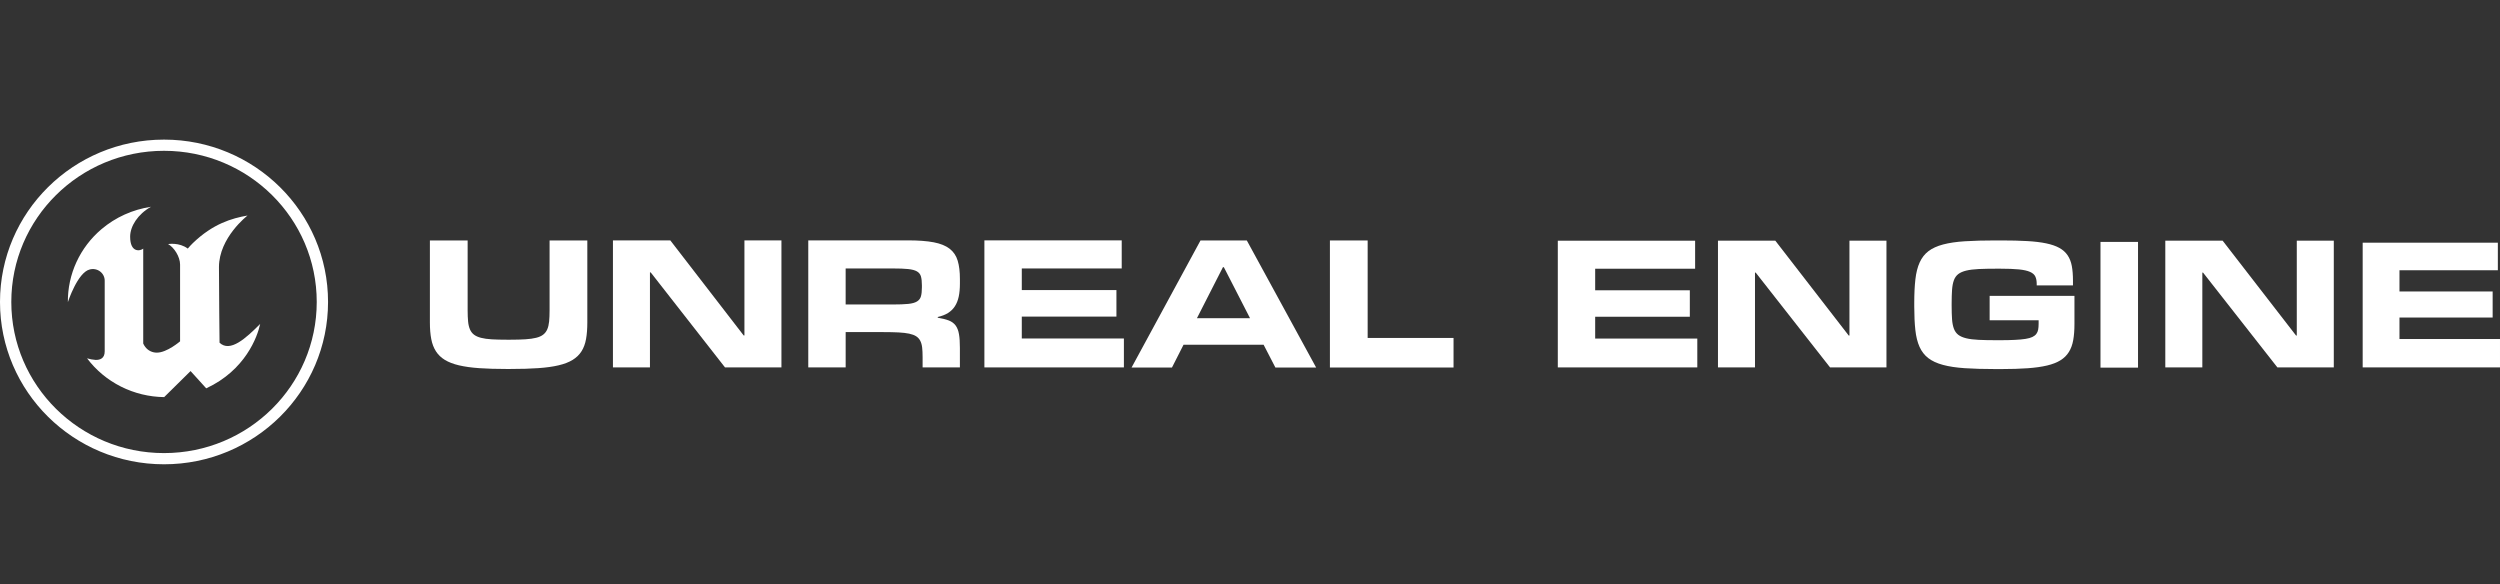
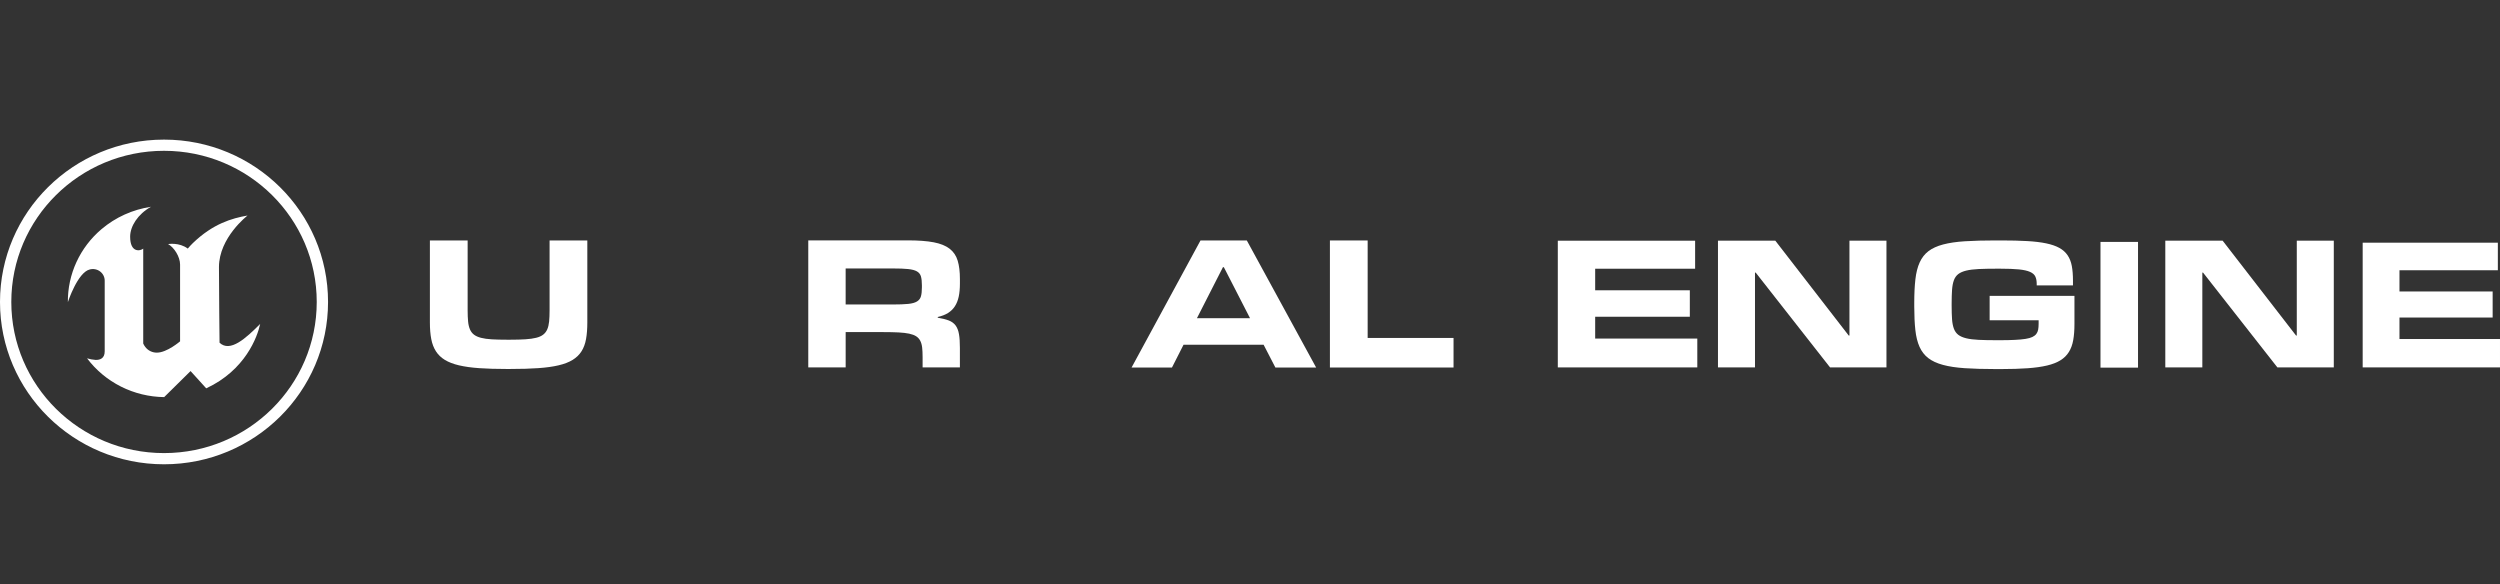
<svg xmlns="http://www.w3.org/2000/svg" width="385" height="90" viewBox="0 0 385 90" fill="none">
  <rect x="0" y="0" width="385" height="90" fill="#333333" stroke="none" />
  <path fill-rule="evenodd" clip-rule="evenodd" d="M40.066 49.885C39.643 51.886 37.761 57.022 31.758 59.803L29.347 57.145L25.28 61.155C22.965 61.125 20.689 60.57 18.63 59.534C16.57 58.498 14.783 57.008 13.407 55.182C13.839 55.315 14.286 55.397 14.737 55.428C15.403 55.44 16.124 55.2 16.124 54.103V43.28C16.133 43.002 16.076 42.725 15.957 42.472C15.839 42.22 15.661 41.998 15.439 41.824C15.217 41.651 14.957 41.53 14.68 41.473C14.402 41.416 14.114 41.422 13.84 41.493C11.956 41.919 10.452 46.528 10.452 46.528C10.431 44.4 10.883 42.293 11.776 40.354C12.669 38.414 13.982 36.689 15.623 35.297C17.784 33.464 20.429 32.267 23.253 31.845C21.197 32.994 20.042 34.868 20.042 36.441C20.042 38.971 21.596 38.665 22.056 38.293V52.9C22.134 53.083 22.236 53.256 22.359 53.414C22.565 53.692 22.835 53.919 23.148 54.074C23.461 54.23 23.807 54.309 24.158 54.307C25.714 54.307 27.732 52.565 27.732 52.565V40.742C27.732 39.539 26.808 38.086 25.882 37.587C25.882 37.587 27.596 37.289 28.918 38.282C29.166 37.985 29.43 37.7 29.709 37.429C32.794 34.459 35.701 33.613 38.122 33.191C38.122 33.191 33.72 36.584 33.72 41.136C33.72 44.521 33.81 52.778 33.81 52.778C35.443 54.325 37.871 52.09 40.066 49.885Z" fill="white" />
  <path fill-rule="evenodd" clip-rule="evenodd" d="M50.519 46.5C50.519 60.307 39.209 71.5 25.259 71.5C11.308 71.5 -0.001 60.307 -0.001 46.5C-0.001 32.693 11.308 21.5 25.259 21.5C39.209 21.5 50.519 32.693 50.519 46.5ZM25.259 69.776C38.247 69.776 48.777 59.355 48.777 46.5C48.777 33.645 38.247 23.224 25.259 23.224C12.27 23.224 1.741 33.645 1.741 46.5C1.741 59.355 12.27 69.776 25.259 69.776Z" fill="white" />
  <path fill-rule="evenodd" clip-rule="evenodd" d="M261.388 56.581H239.902V37.069H261.048V41.383H245.657V44.704H260.233V48.778H245.657V52.139H261.385V56.581H261.388Z" fill="white" />
  <path fill-rule="evenodd" clip-rule="evenodd" d="M384.999 56.579H363.852V37.374H384.668V41.619H369.519V44.887H383.867V48.9H369.519V52.208H384.999V56.579Z" fill="white" />
  <path fill-rule="evenodd" clip-rule="evenodd" d="M290.519 56.578H281.826L270.382 41.984H270.269V56.578H264.567V37.067H273.4L284.704 51.675H284.815V37.067H290.515V56.578H290.519Z" fill="white" />
  <path fill-rule="evenodd" clip-rule="evenodd" d="M359.408 56.578H350.715L339.272 41.984H339.159V56.578H333.457V37.067H342.289L353.593 51.675H353.705V37.067H359.405V56.578H359.408Z" fill="white" />
  <path fill-rule="evenodd" clip-rule="evenodd" d="M307.317 56.836C305.493 56.836 303.919 56.79 302.593 56.702C301.269 56.615 300.144 56.446 299.217 56.194C298.29 55.945 297.537 55.596 296.959 55.151C296.381 54.707 295.931 54.128 295.609 53.415C295.29 52.702 295.074 51.838 294.964 50.823C294.853 49.809 294.795 48.607 294.795 47.218V46.648C294.795 45.248 294.853 44.037 294.971 43.013C295.086 41.989 295.308 41.12 295.632 40.407C295.956 39.695 296.407 39.118 296.985 38.676C297.564 38.236 298.316 37.894 299.243 37.647C300.17 37.403 301.295 37.236 302.621 37.153C303.945 37.07 305.509 37.027 307.317 37.027H308.194C309.713 37.027 311.042 37.061 312.179 37.125C313.319 37.189 314.298 37.308 315.12 37.479C315.937 37.65 316.615 37.885 317.148 38.182C317.681 38.479 318.102 38.856 318.412 39.315C318.723 39.773 318.939 40.322 319.059 40.961C319.177 41.6 319.238 42.346 319.238 43.199V43.949H313.653V43.712C313.653 43.267 313.584 42.895 313.444 42.593C313.305 42.291 313.031 42.051 312.625 41.871C312.218 41.69 311.646 41.562 310.913 41.488C310.178 41.415 309.207 41.377 308.005 41.377H307.521C306.429 41.377 305.497 41.396 304.725 41.431C303.952 41.469 303.309 41.55 302.795 41.674C302.281 41.8 301.873 41.978 301.574 42.208C301.274 42.441 301.048 42.754 300.901 43.153C300.753 43.552 300.659 44.047 300.616 44.633C300.576 45.222 300.553 45.928 300.553 46.752V47.099C300.553 47.904 300.576 48.595 300.616 49.17C300.657 49.745 300.753 50.23 300.901 50.621C301.051 51.016 301.274 51.33 301.574 51.56C301.873 51.79 302.281 51.968 302.795 52.094C303.309 52.22 303.952 52.301 304.725 52.337C305.497 52.375 306.429 52.391 307.521 52.391H308.005C308.894 52.391 309.659 52.375 310.303 52.341C310.946 52.308 311.486 52.258 311.927 52.189C312.366 52.12 312.719 52.023 312.984 51.897C313.247 51.771 313.449 51.614 313.592 51.425C313.737 51.234 313.831 51.011 313.878 50.757C313.925 50.503 313.948 50.203 313.948 49.859V49.317H306.404V45.567H319.466V49.902C319.466 50.838 319.404 51.66 319.278 52.367C319.155 53.075 318.93 53.688 318.611 54.201C318.292 54.717 317.862 55.142 317.32 55.479C316.778 55.819 316.092 56.087 315.256 56.287C314.423 56.486 313.425 56.627 312.263 56.71C311.101 56.793 309.746 56.836 308.201 56.836H307.317Z" fill="white" />
  <path fill-rule="evenodd" clip-rule="evenodd" d="M329.255 56.615H323.475V37.255H329.255V56.615Z" fill="white" />
  <path fill-rule="evenodd" clip-rule="evenodd" d="M78.026 56.823C76.425 56.823 75.021 56.781 73.814 56.697C72.606 56.614 71.565 56.467 70.689 56.263C69.813 56.056 69.088 55.778 68.512 55.427C67.936 55.075 67.478 54.636 67.137 54.106C66.796 53.576 66.553 52.947 66.414 52.217C66.273 51.486 66.203 50.635 66.203 49.662V37.034H72.016V47.792C72.016 48.457 72.04 49.027 72.086 49.505C72.131 49.982 72.227 50.388 72.374 50.726C72.518 51.063 72.726 51.334 72.998 51.54C73.269 51.747 73.629 51.909 74.08 52.025C74.529 52.141 75.081 52.22 75.736 52.258C76.391 52.296 77.174 52.315 78.081 52.315H78.573C79.48 52.315 80.263 52.293 80.918 52.251C81.573 52.208 82.125 52.132 82.574 52.018C83.023 51.906 83.383 51.745 83.654 51.533C83.925 51.322 84.134 51.051 84.278 50.719C84.422 50.386 84.518 49.98 84.566 49.498C84.611 49.015 84.635 48.448 84.635 47.792V37.034H90.448V49.659C90.448 50.624 90.383 51.474 90.252 52.208C90.12 52.944 89.887 53.576 89.551 54.103C89.215 54.633 88.759 55.073 88.187 55.424C87.616 55.776 86.894 56.054 86.018 56.26C85.142 56.467 84.095 56.612 82.881 56.695C81.664 56.781 80.246 56.821 78.626 56.821H78.026V56.823Z" fill="white" />
-   <path fill-rule="evenodd" clip-rule="evenodd" d="M111.65 56.581L100.206 41.946H100.093V56.581H94.393V37.017H103.225L114.53 51.666H114.642V37.017H120.342V56.581H111.65Z" fill="white" />
  <path fill-rule="evenodd" clip-rule="evenodd" d="M137.475 46.892C138.476 46.892 139.275 46.861 139.871 46.801C140.466 46.74 140.917 46.614 141.224 46.421C141.534 46.229 141.735 45.963 141.829 45.621C141.923 45.279 141.971 44.827 141.971 44.264V43.927C141.971 43.374 141.923 42.927 141.829 42.585C141.735 42.243 141.531 41.982 141.217 41.799C140.903 41.616 140.449 41.495 139.856 41.433C139.261 41.371 138.469 41.343 137.475 41.343H130.23V46.892H137.475ZM147.824 56.581H142.081V54.994C142.081 54.424 142.057 53.932 142.011 53.519C141.963 53.108 141.867 52.759 141.716 52.474C141.567 52.189 141.356 51.958 141.085 51.785C140.814 51.612 140.456 51.478 140.01 51.383C139.566 51.291 139.018 51.227 138.368 51.193C137.718 51.16 136.942 51.143 136.045 51.143H130.232V56.578H124.474V37.017H139.808C141.419 37.017 142.743 37.115 143.783 37.312C144.822 37.509 145.64 37.839 146.24 38.302C146.84 38.766 147.253 39.378 147.483 40.143C147.714 40.906 147.827 41.849 147.827 42.972V43.661C147.827 44.428 147.767 45.101 147.644 45.675C147.522 46.25 147.325 46.747 147.054 47.165C146.783 47.581 146.432 47.925 146 48.198C145.571 48.469 145.04 48.675 144.414 48.816V48.927C145.105 49.039 145.674 49.184 146.12 49.355C146.564 49.528 146.912 49.785 147.167 50.127C147.419 50.469 147.591 50.916 147.685 51.469C147.779 52.022 147.824 52.728 147.824 53.59V56.581Z" fill="white" />
-   <path fill-rule="evenodd" clip-rule="evenodd" d="M173.08 56.581H151.597V37.017H172.744V41.343H157.355V44.671H171.93V48.756H157.355V52.127H173.08V56.581Z" fill="white" />
  <path fill-rule="evenodd" clip-rule="evenodd" d="M192.502 48.998L188.473 41.147H188.332L184.33 48.998H192.502ZM202.684 56.597H196.408L194.596 53.086H182.266L180.484 56.597H174.263L184.877 37.033H192.011L202.684 56.597Z" fill="white" />
  <path fill-rule="evenodd" clip-rule="evenodd" d="M223.849 56.597H204.806V37.031H210.619V52.045H223.845V56.597H223.849Z" fill="white" />
</svg>